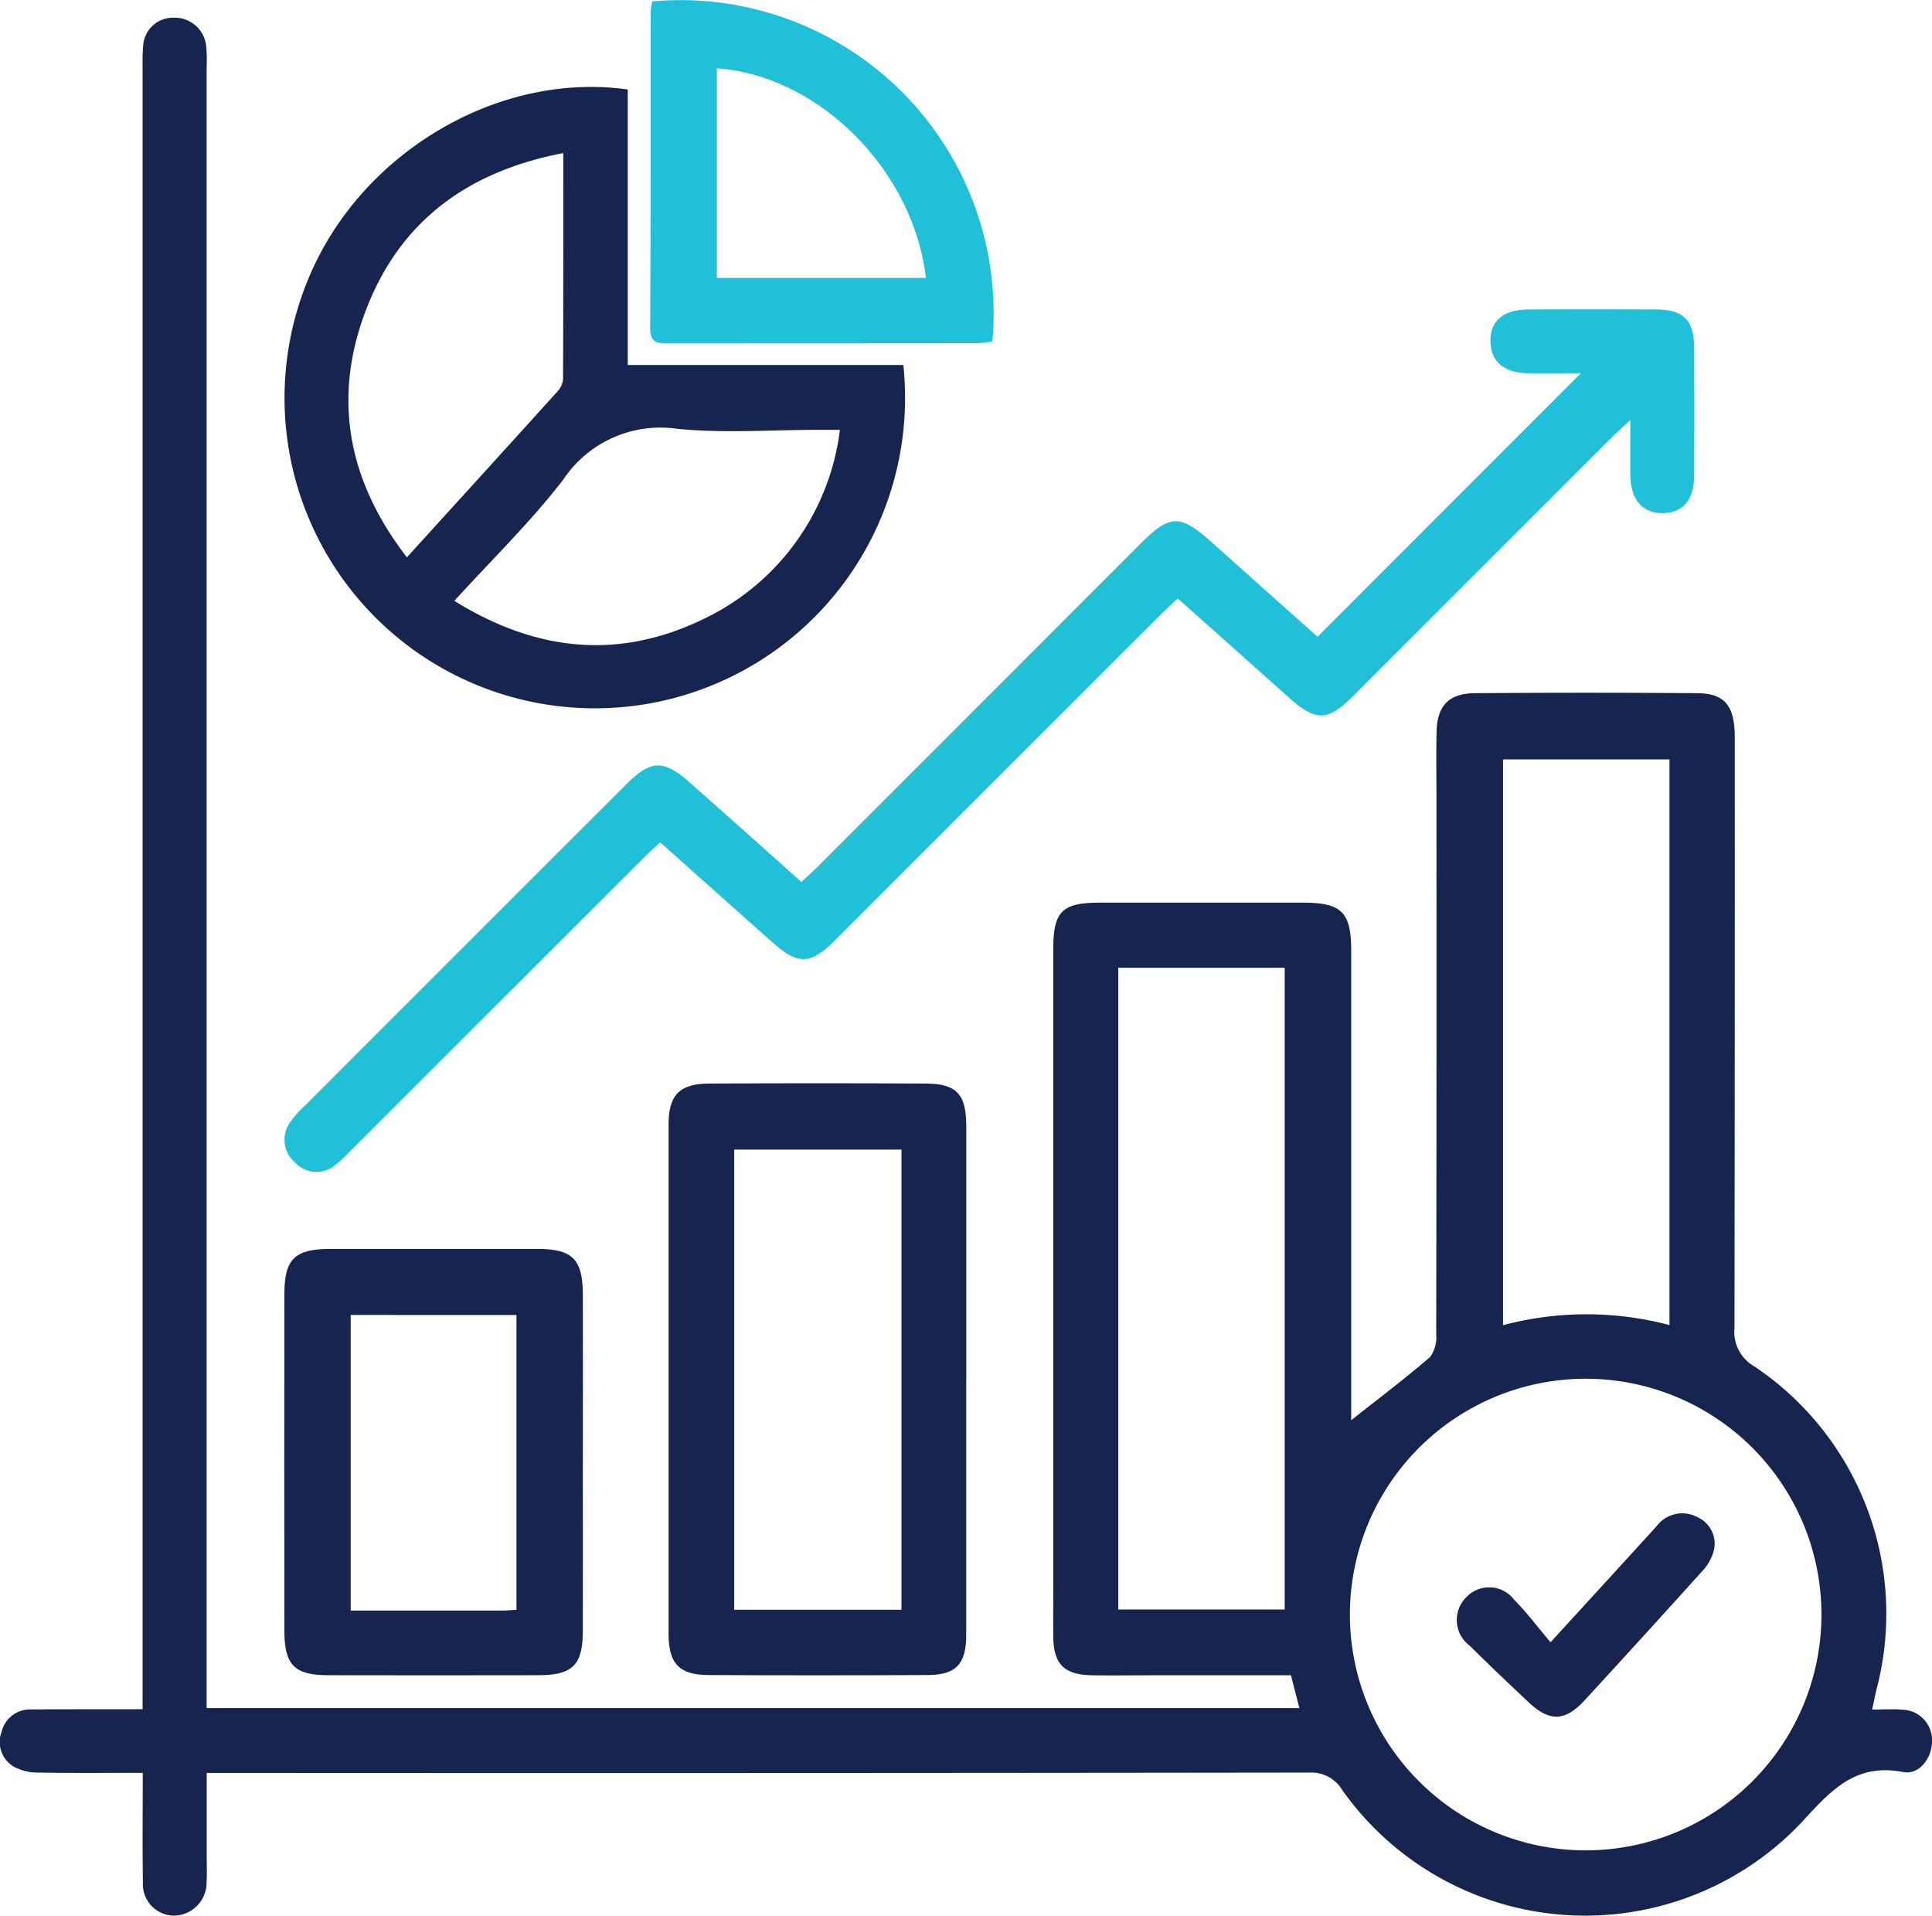
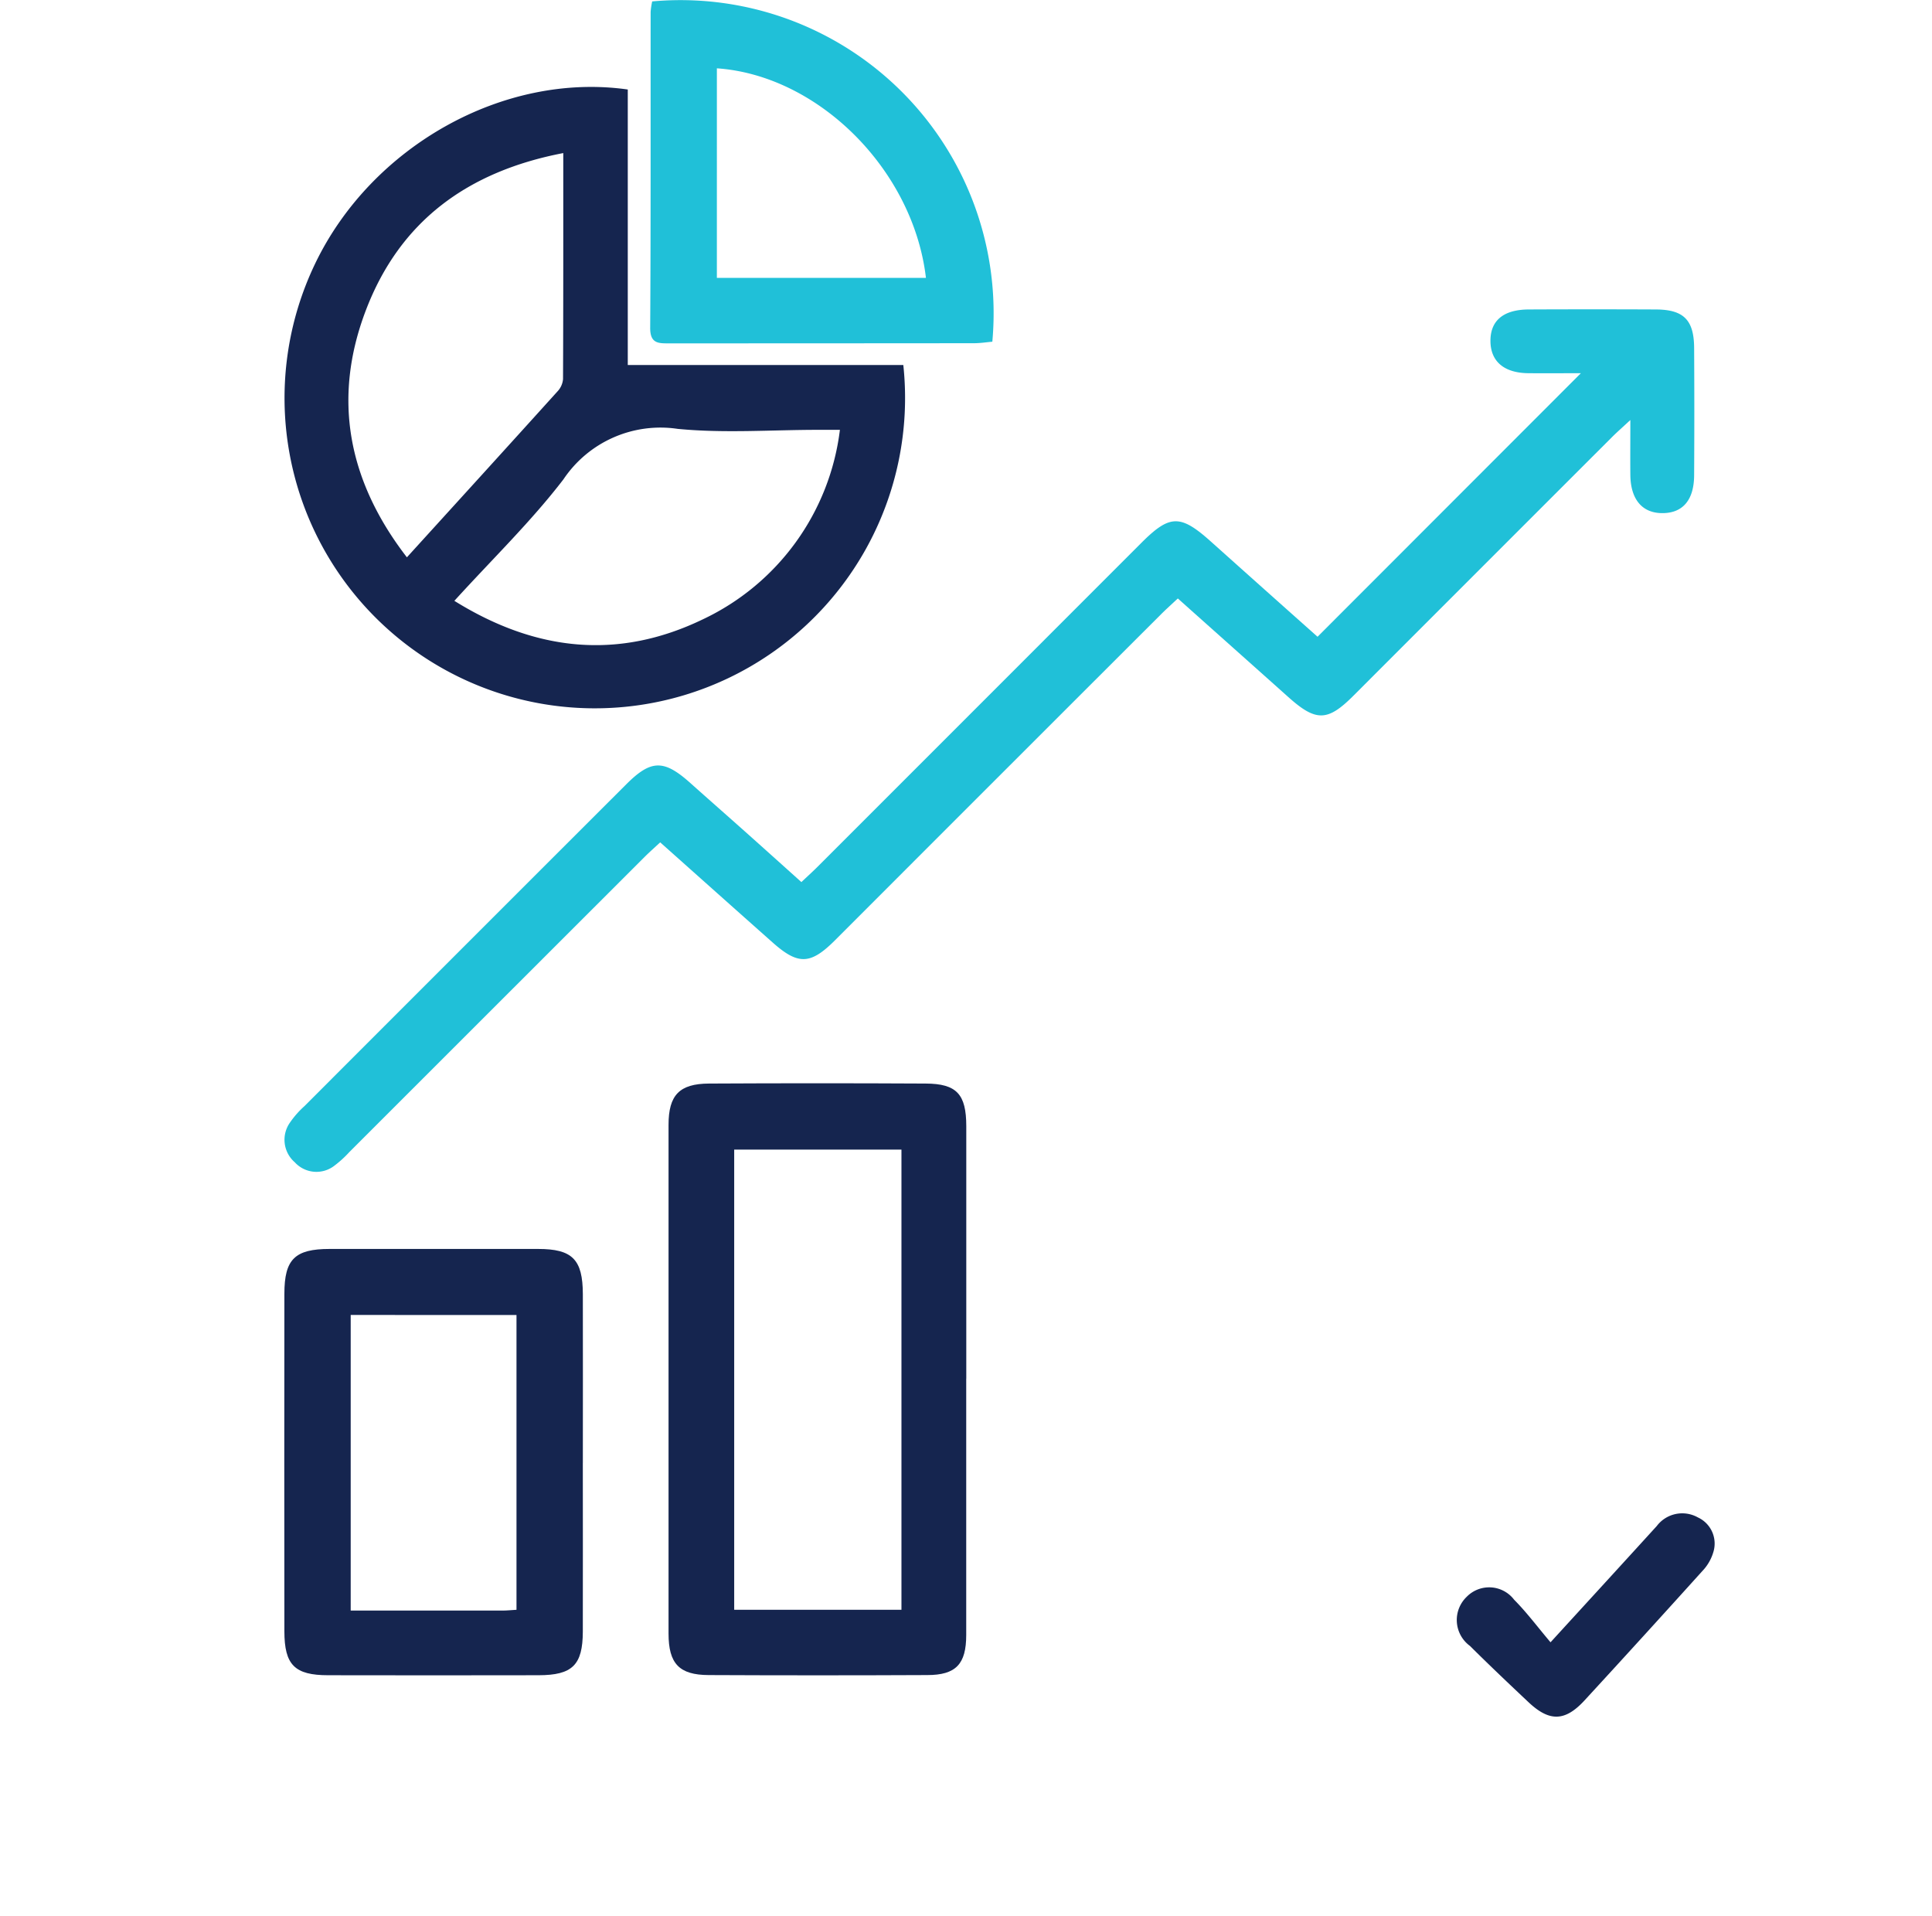
<svg xmlns="http://www.w3.org/2000/svg" id="Group_39226" data-name="Group 39226" width="96.348" height="95.522" viewBox="0 0 96.348 95.522">
  <defs>
    <clipPath id="clip-path">
      <rect id="Rectangle_12068" data-name="Rectangle 12068" width="96.348" height="95.522" fill="#15254f" />
    </clipPath>
  </defs>
  <g id="Group_39226-2" data-name="Group 39226" clip-path="url(#clip-path)">
-     <path id="Path_43925" data-name="Path 43925" d="M7.121,90.834c-1.813,0-3.52.018-5.227-.014a2.471,2.471,0,0,1-1.213-.3,1.431,1.431,0,0,1-.6-1.74,1.458,1.458,0,0,1,1.47-1.108c1.453-.012,2.907-.009,4.36-.012h1.2V86.316q0-40.142,0-80.283c0-.429-.012-.861.027-1.287a1.488,1.488,0,0,1,1.5-1.43,1.579,1.579,0,0,1,1.644,1.406,8.017,8.017,0,0,1,.023,1.089q0,40.241,0,80.482v1.315H64.8l-.42-1.639H57.531c-1.024,0-2.048.014-3.072,0-1.392-.025-1.914-.55-1.932-1.918-.011-.793,0-1.586,0-2.379q0-15.957,0-31.915c0-1.885.436-2.314,2.336-2.315H64.968c1.932,0,2.414.474,2.415,2.377q0,11.2,0,22.4v1.031c1.358-1.073,2.686-2.072,3.94-3.157a1.706,1.706,0,0,0,.3-1.153q.023-13.38.012-26.761c0-1.09-.019-2.181.006-3.271.03-1.276.613-1.9,1.9-1.911q5.549-.043,11.1,0c1.382.012,1.87.633,1.871,2.211q.006,14.718-.015,29.437a1.983,1.983,0,0,0,.988,1.919A14.84,14.84,0,0,1,93.6,86.6c-.079.315-.14.635-.236,1.077.55,0,1.038-.031,1.521.007a1.519,1.519,0,0,1,1.465,1.559c0,.845-.627,1.706-1.44,1.55-2.369-.456-3.58.892-5.024,2.466a14.848,14.848,0,0,1-22.944-1.56,1.8,1.8,0,0,0-1.671-.878q-26.905.035-53.81.018H10.309c0,1.369,0,2.707,0,4.044,0,.463.017.926-.006,1.387a1.652,1.652,0,0,1-1.6,1.684,1.569,1.569,0,0,1-1.576-1.674c-.029-1.775-.008-3.551-.008-5.442m60.2-7.855a11.758,11.758,0,1,0,11.908-11.8,11.762,11.762,0,0,0-11.908,11.8m-11.552-.294h8.3v-32h-8.3ZM83.256,40.3h-8.3V68.512a16.2,16.2,0,0,1,8.3-.006Z" transform="translate(0 -2.433)" fill="#15254f" />
    <path id="Path_43926" data-name="Path 43926" d="M105.113,74.571l13.131-13.14c-.9,0-1.762.008-2.628,0-1.191-.014-1.86-.576-1.881-1.563-.023-1.046.628-1.609,1.907-1.615q3.171-.015,6.343,0c1.386.007,1.9.523,1.907,1.924q.019,3.172,0,6.344c-.007,1.221-.553,1.869-1.542,1.887-1.032.019-1.627-.667-1.639-1.905-.008-.846,0-1.692,0-2.738-.406.378-.667.606-.912.85q-6.45,6.446-12.9,12.9c-1.292,1.292-1.867,1.3-3.255.056-1.818-1.625-3.64-3.246-5.5-4.908-.31.291-.576.528-.828.78Q89.183,81.566,81.055,89.7c-1.225,1.225-1.838,1.253-3.11.125-1.852-1.642-3.7-3.293-5.615-5-.275.256-.538.487-.785.734q-7.362,7.356-14.722,14.714a5.4,5.4,0,0,1-.73.666,1.46,1.46,0,0,1-1.986-.161,1.485,1.485,0,0,1-.238-1.984,4.586,4.586,0,0,1,.717-.814Q62.61,89.949,70.64,81.928c1.233-1.232,1.872-1.242,3.188-.066.911.814,1.83,1.62,2.743,2.434s1.82,1.63,2.8,2.51c.284-.269.566-.523.834-.791q8.06-8.06,16.118-16.122c1.422-1.423,1.949-1.429,3.473-.064q2.656,2.378,5.315,4.744" transform="translate(-39.406 -42.822)" fill="#20c0d8" />
    <path id="Path_43927" data-name="Path 43927" d="M70.724,16.5V30.238H84.465a15.473,15.473,0,1,1-29.324-5.073c2.814-5.843,9.4-9.543,15.583-8.666m-3.217,3.17c-4.794.921-8.155,3.412-9.843,7.835s-.885,8.526,2.045,12.322c2.553-2.808,5.04-5.538,7.515-8.279a1.017,1.017,0,0,0,.271-.606c.016-3.694.012-7.389.012-11.271M62.074,41.995c4.088,2.542,8.191,2.945,12.379.93a12.073,12.073,0,0,0,6.85-9.456H80.237c-2.342,0-4.7.178-7.023-.048a5.825,5.825,0,0,0-5.7,2.519c-1.616,2.107-3.545,3.973-5.437,6.055" transform="translate(-39.417 -12.036)" fill="#15254f" />
    <path id="Path_43928" data-name="Path 43928" d="M140.748,218.742q0,6.392,0,12.783c0,1.452-.511,2-1.945,2q-5.449.025-10.9,0c-1.47-.006-2-.572-2-2.069q0-12.683,0-25.367c0-1.481.538-2.051,2.019-2.059q5.4-.029,10.8,0c1.552.007,2.028.53,2.029,2.126q0,6.292,0,12.584m-3.233-11.416h-8.341v22.947h8.341Z" transform="translate(-92.563 -150)" fill="#15254f" />
    <path id="Path_43929" data-name="Path 43929" d="M68.424,245.867c0,2.8.007,5.61,0,8.414-.006,1.665-.522,2.169-2.207,2.172q-5.246.01-10.491,0c-1.672,0-2.184-.513-2.185-2.192q-.01-8.414,0-16.828c0-1.726.525-2.235,2.256-2.236q5.2,0,10.392,0c1.713,0,2.232.519,2.236,2.257.008,2.8,0,5.61,0,8.414m-11.577-7.379v14.74c2.566,0,5.067,0,7.568,0,.222,0,.444-.024.7-.039v-14.7Z" transform="translate(-39.359 -172.92)" fill="#15254f" />
    <path id="Path_43930" data-name="Path 43930" d="M122.529.07A15.615,15.615,0,0,1,139.5,17.038c-.29.025-.6.074-.913.075q-7.574.007-15.149.007c-.56,0-1.009.042-1-.785.032-5.248.017-10.5.022-15.745a3.8,3.8,0,0,1,.077-.519m13.652,13.784c-.631-5.388-5.362-10.1-10.426-10.449V13.854Z" transform="translate(-90.013 0.001)" fill="#20c0d8" />
    <path id="Path_43931" data-name="Path 43931" d="M279.05,291.438c1.958-2.141,3.631-3.966,5.3-5.8a1.593,1.593,0,0,1,2.05-.428,1.435,1.435,0,0,1,.762,1.757,2.3,2.3,0,0,1-.54.917q-2.919,3.238-5.872,6.447c-.973,1.057-1.749,1.076-2.789.1-.986-.928-1.969-1.86-2.93-2.815a1.6,1.6,0,0,1-.163-2.445,1.565,1.565,0,0,1,2.369.144c.625.628,1.159,1.347,1.813,2.12" transform="translate(-201.727 -209.546)" fill="#15254f" />
  </g>
</svg>